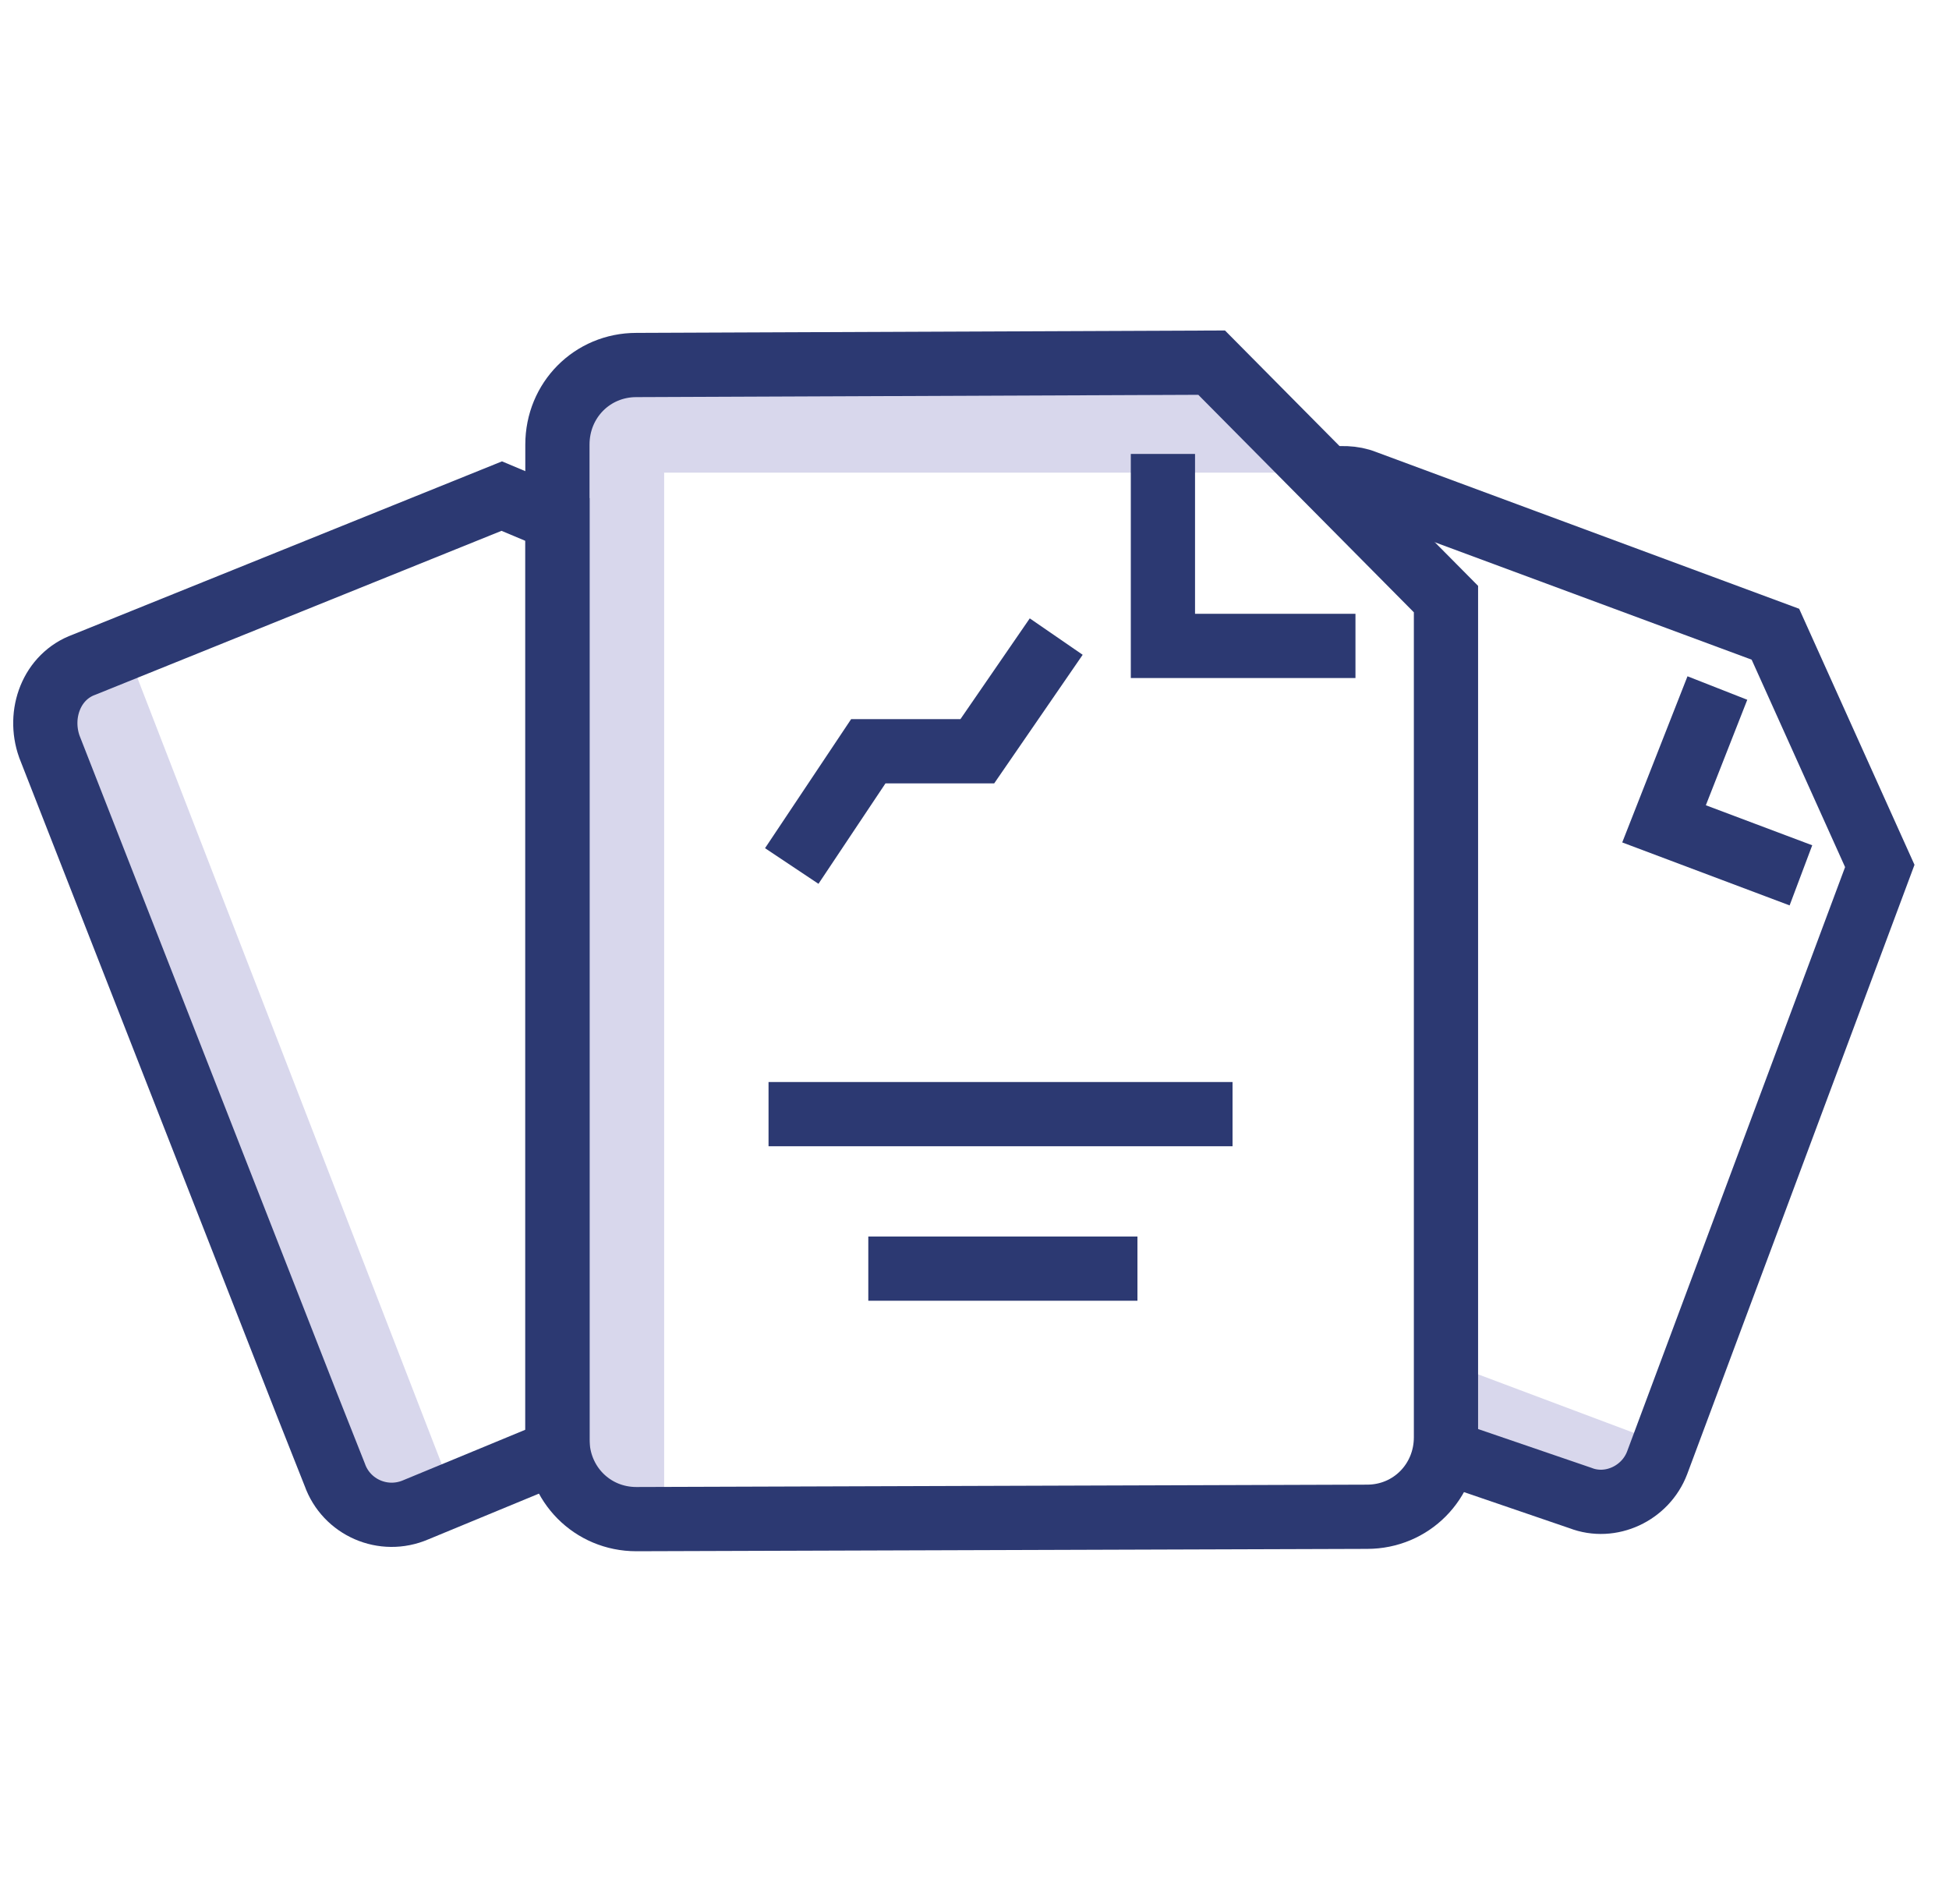
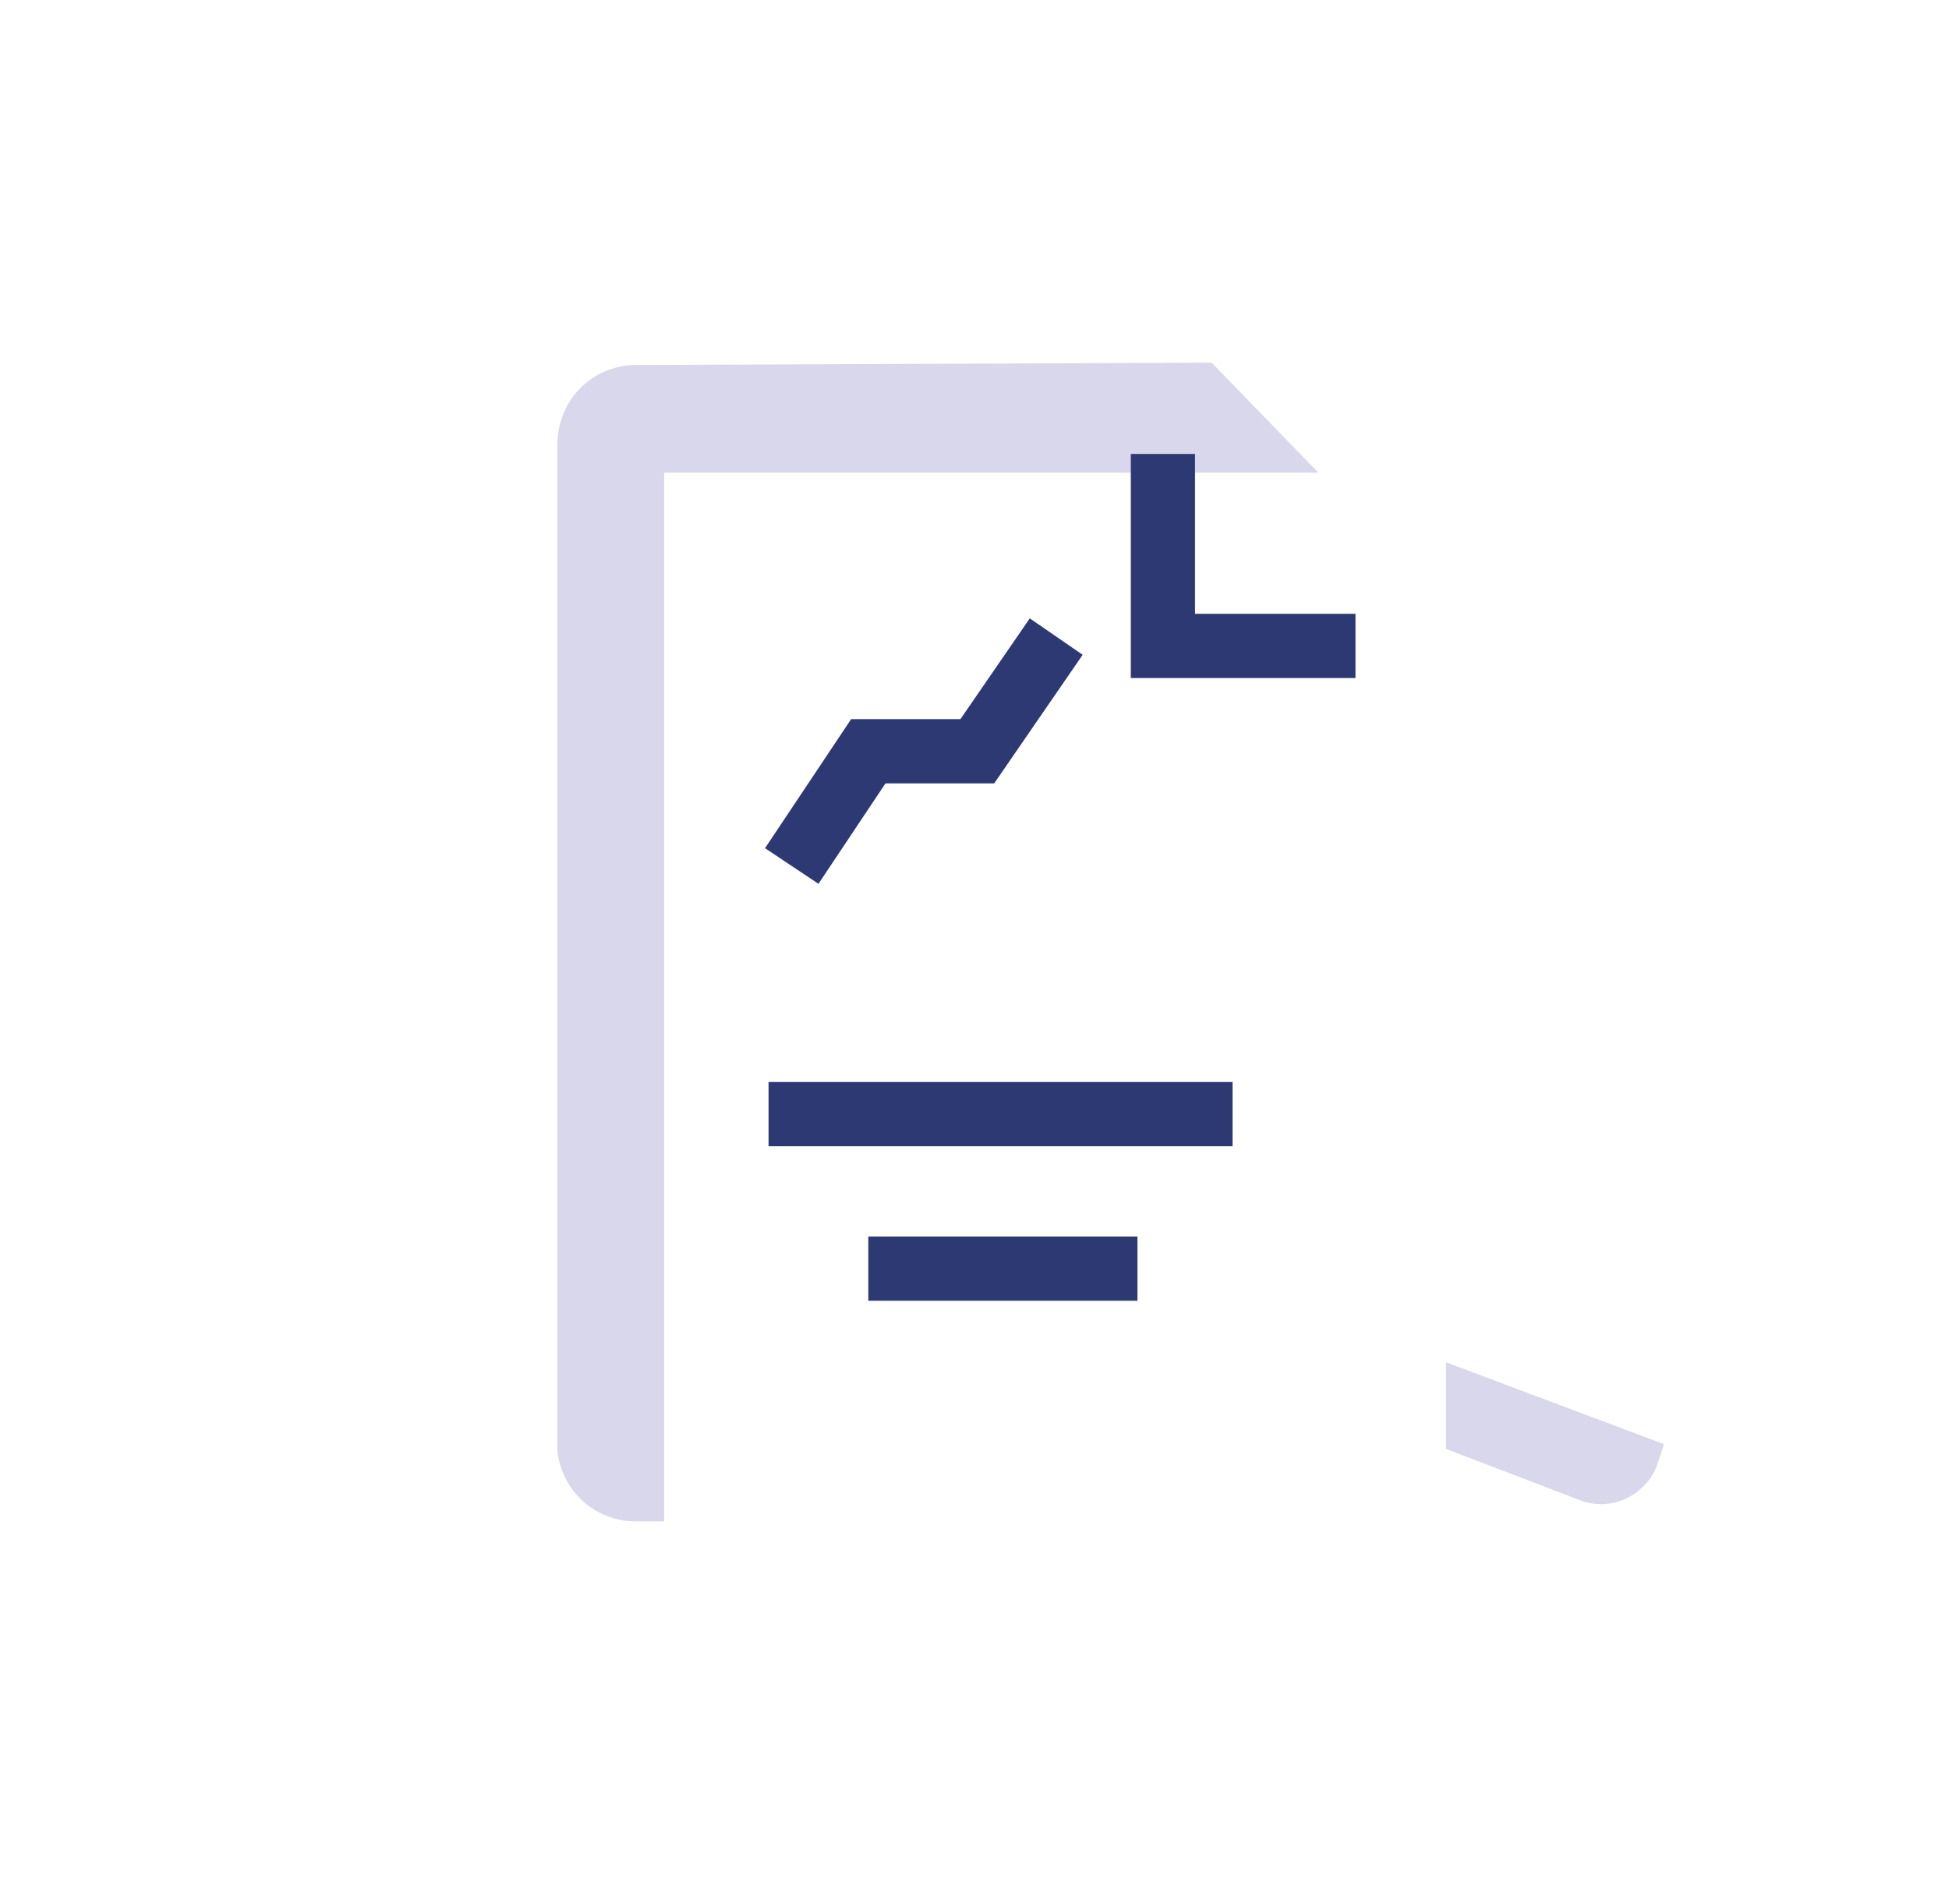
<svg xmlns="http://www.w3.org/2000/svg" width="43" height="42" viewBox="0 0 43 42" fill="none">
-   <path fill-rule="evenodd" clip-rule="evenodd" d="M36.713 31.859L31.902 30.052V31.704C31.902 31.808 31.902 31.859 31.902 31.963L34.87 33.099C35.536 33.357 36.304 32.995 36.56 32.324L36.713 31.859Z" fill="#D8D7EC" />
-   <path fill-rule="evenodd" clip-rule="evenodd" d="M9.995 32.944L2.778 14.3L1.857 14.662C1.14 14.92 0.833 15.746 1.089 16.47L6.771 30.981L7.385 32.531C7.641 33.254 8.46 33.615 9.176 33.305L9.995 32.944Z" fill="#D8D7EC" />
+   <path fill-rule="evenodd" clip-rule="evenodd" d="M36.713 31.859L31.902 30.052V31.704C31.902 31.808 31.902 31.859 31.902 31.963L34.87 33.099C35.536 33.357 36.304 32.995 36.56 32.324L36.713 31.859" fill="#D8D7EC" />
  <path fill-rule="evenodd" clip-rule="evenodd" d="M14.653 10.427H25.657H29.087L26.732 8L14.039 8.052C13.066 8.052 12.298 8.826 12.298 9.808V11.46V29.69V31.808C12.298 31.859 12.298 31.962 12.298 32.014C12.401 32.892 13.117 33.563 14.039 33.563H14.653V10.427Z" fill="#D8D7EC" />
  <path d="M29.905 14.249H25.657V10.014" stroke="#2C3972" stroke-width="1.417" stroke-miterlimit="10" />
  <path d="M27.193 24.578H16.956" stroke="#2C3972" stroke-width="1.417" stroke-miterlimit="10" />
  <path d="M25.095 27.986H19.157" stroke="#2C3972" stroke-width="1.417" stroke-miterlimit="10" />
  <path d="M23.303 14.043L21.562 16.573H20.692H19.157L17.468 19.104" stroke="#2C3972" stroke-width="1.417" stroke-miterlimit="10" />
-   <path d="M12.298 29.69V9.808C12.298 8.826 13.066 8.052 14.039 8.052L26.732 8L31.902 13.216V31.704C31.902 32.685 31.134 33.46 30.162 33.46L14.039 33.512C13.066 33.512 12.298 32.737 12.298 31.756V29.69Z" stroke="#2C3972" stroke-width="1.417" stroke-miterlimit="10" />
-   <path d="M39.733 19.31L36.713 18.174L37.89 15.178" stroke="#2C3972" stroke-width="1.417" stroke-miterlimit="10" />
-   <path d="M29.291 10.582C29.547 10.531 29.855 10.531 30.11 10.634L39.17 13.991L41.473 19.103L36.56 32.272C36.304 32.944 35.536 33.305 34.871 33.047L31.851 32.014" stroke="#2C3972" stroke-width="1.417" stroke-miterlimit="10" />
-   <path d="M12.299 32.014V11.46L11.07 10.944L1.857 14.662C1.14 14.92 0.833 15.747 1.089 16.47L6.771 30.981L7.385 32.531C7.641 33.254 8.46 33.615 9.176 33.305L12.299 32.014Z" stroke="#2C3972" stroke-width="1.417" stroke-miterlimit="10" />
</svg>